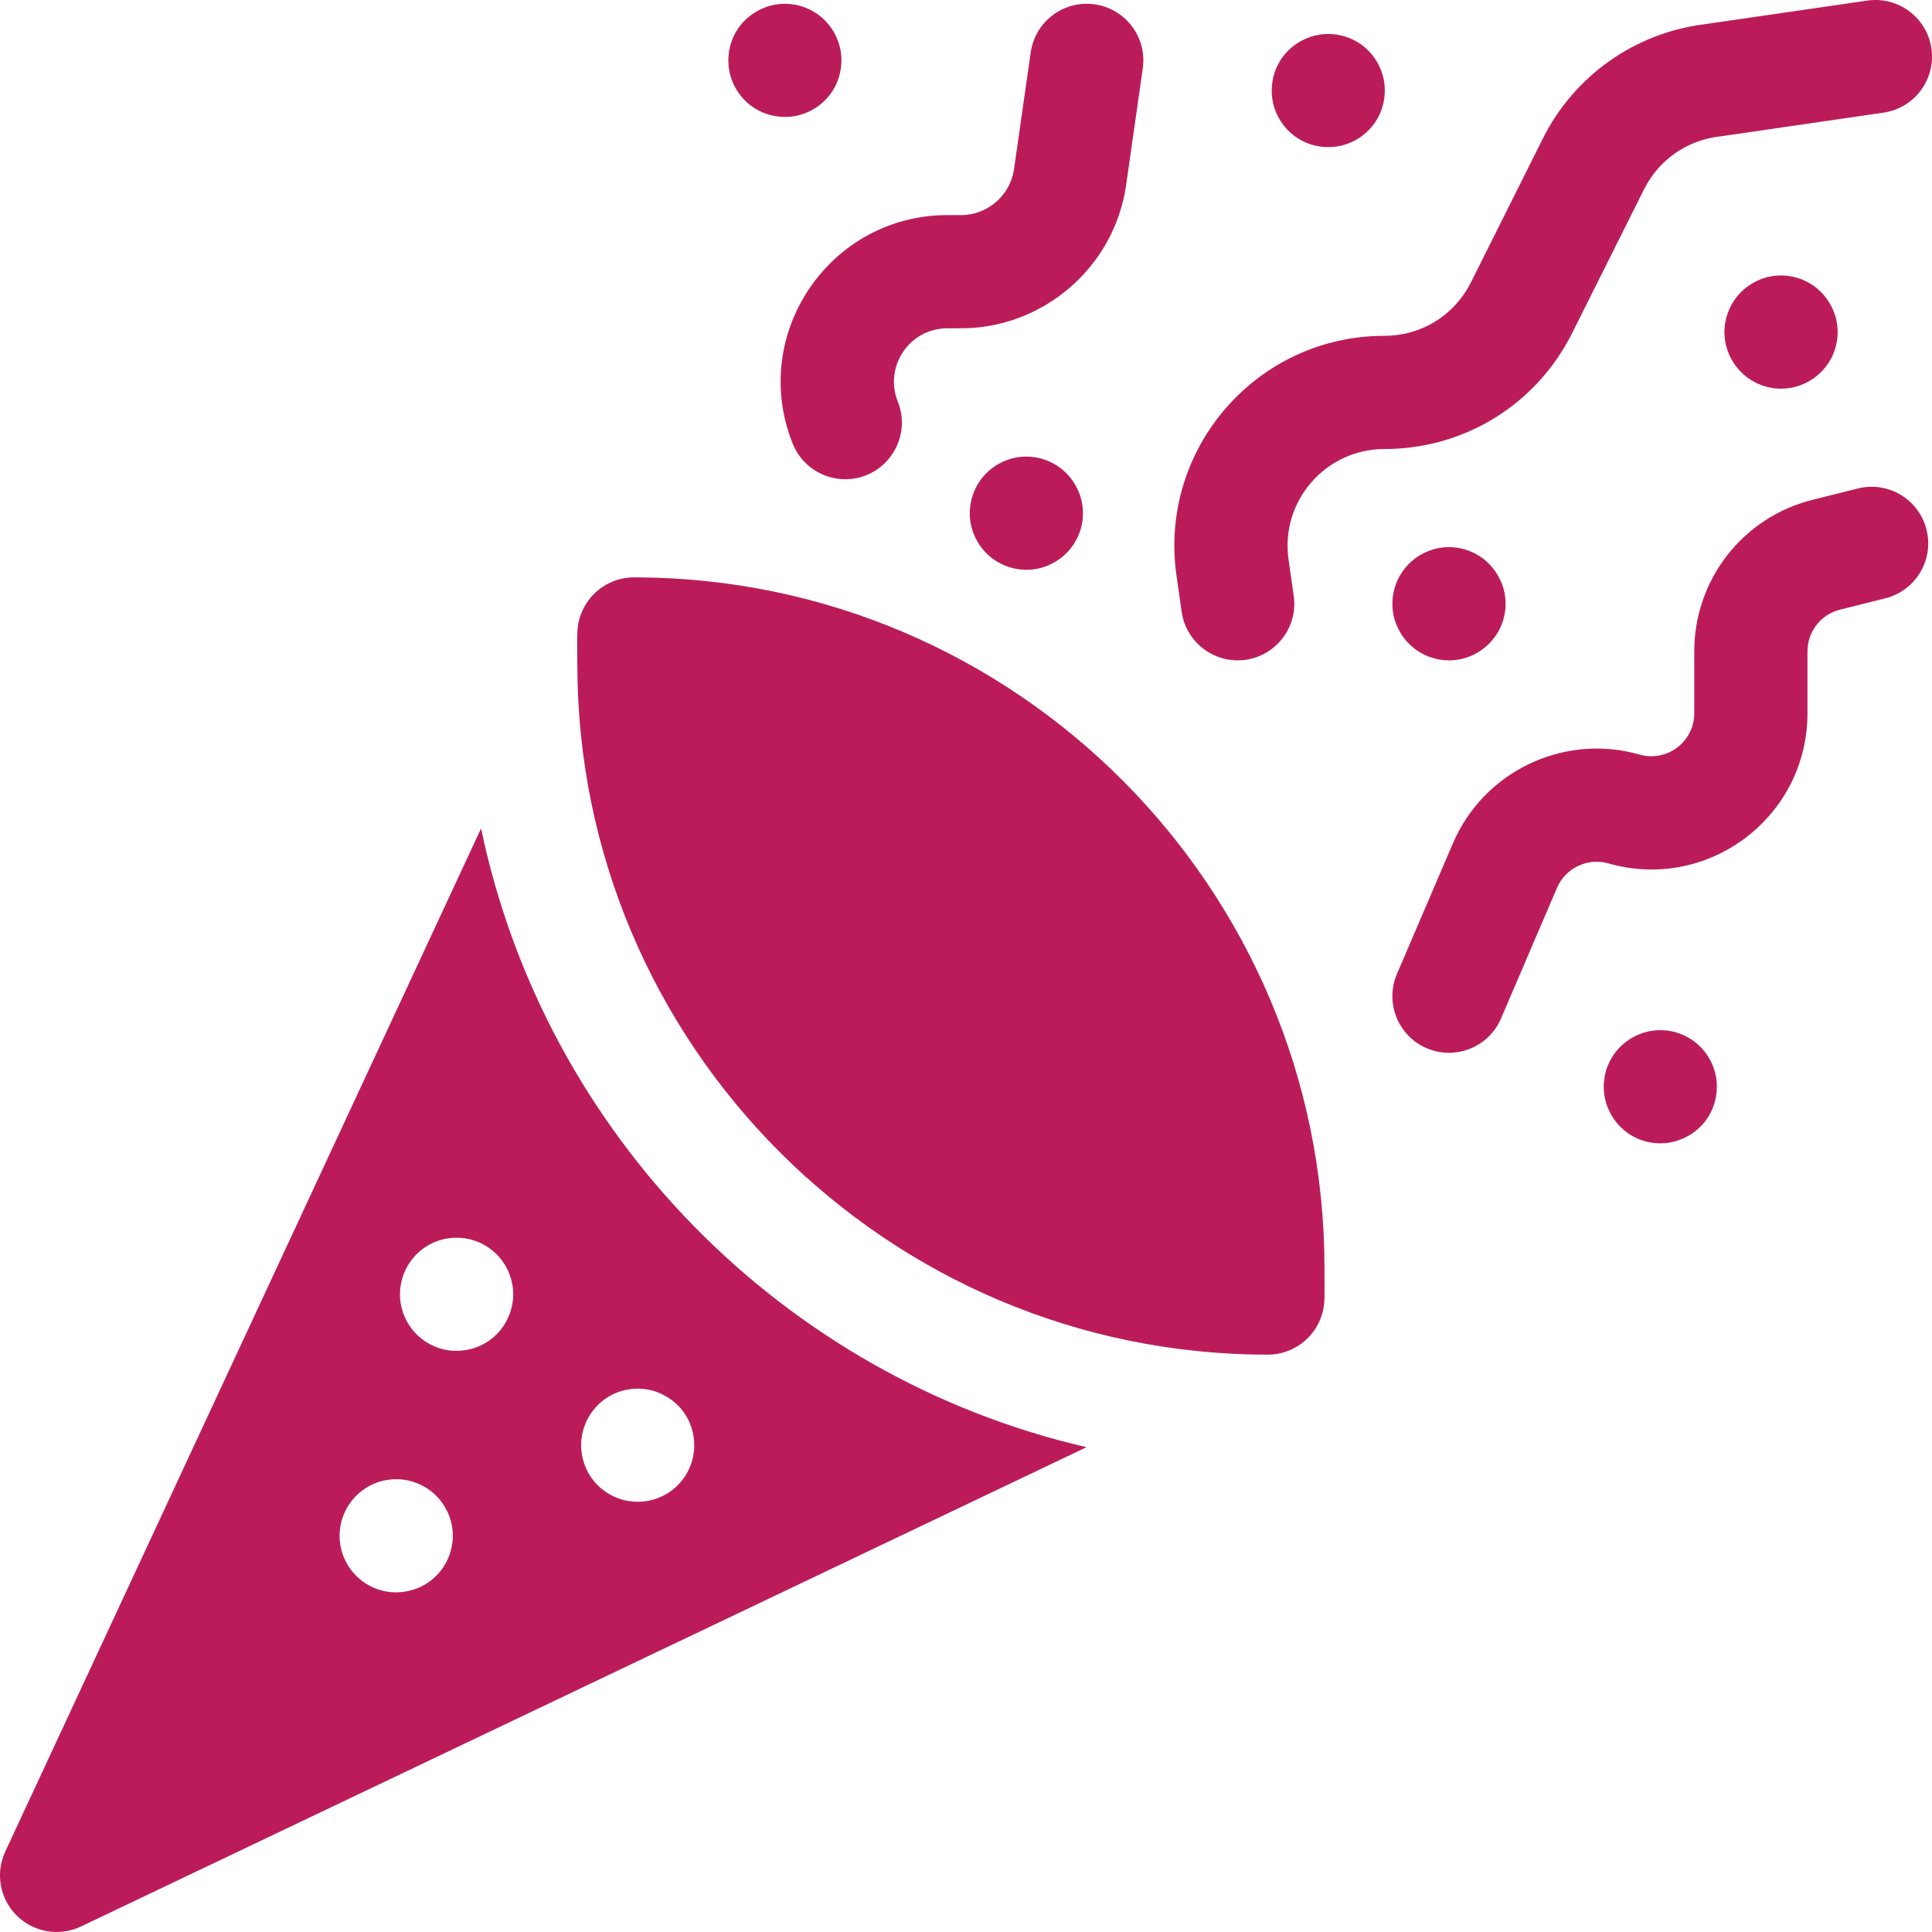
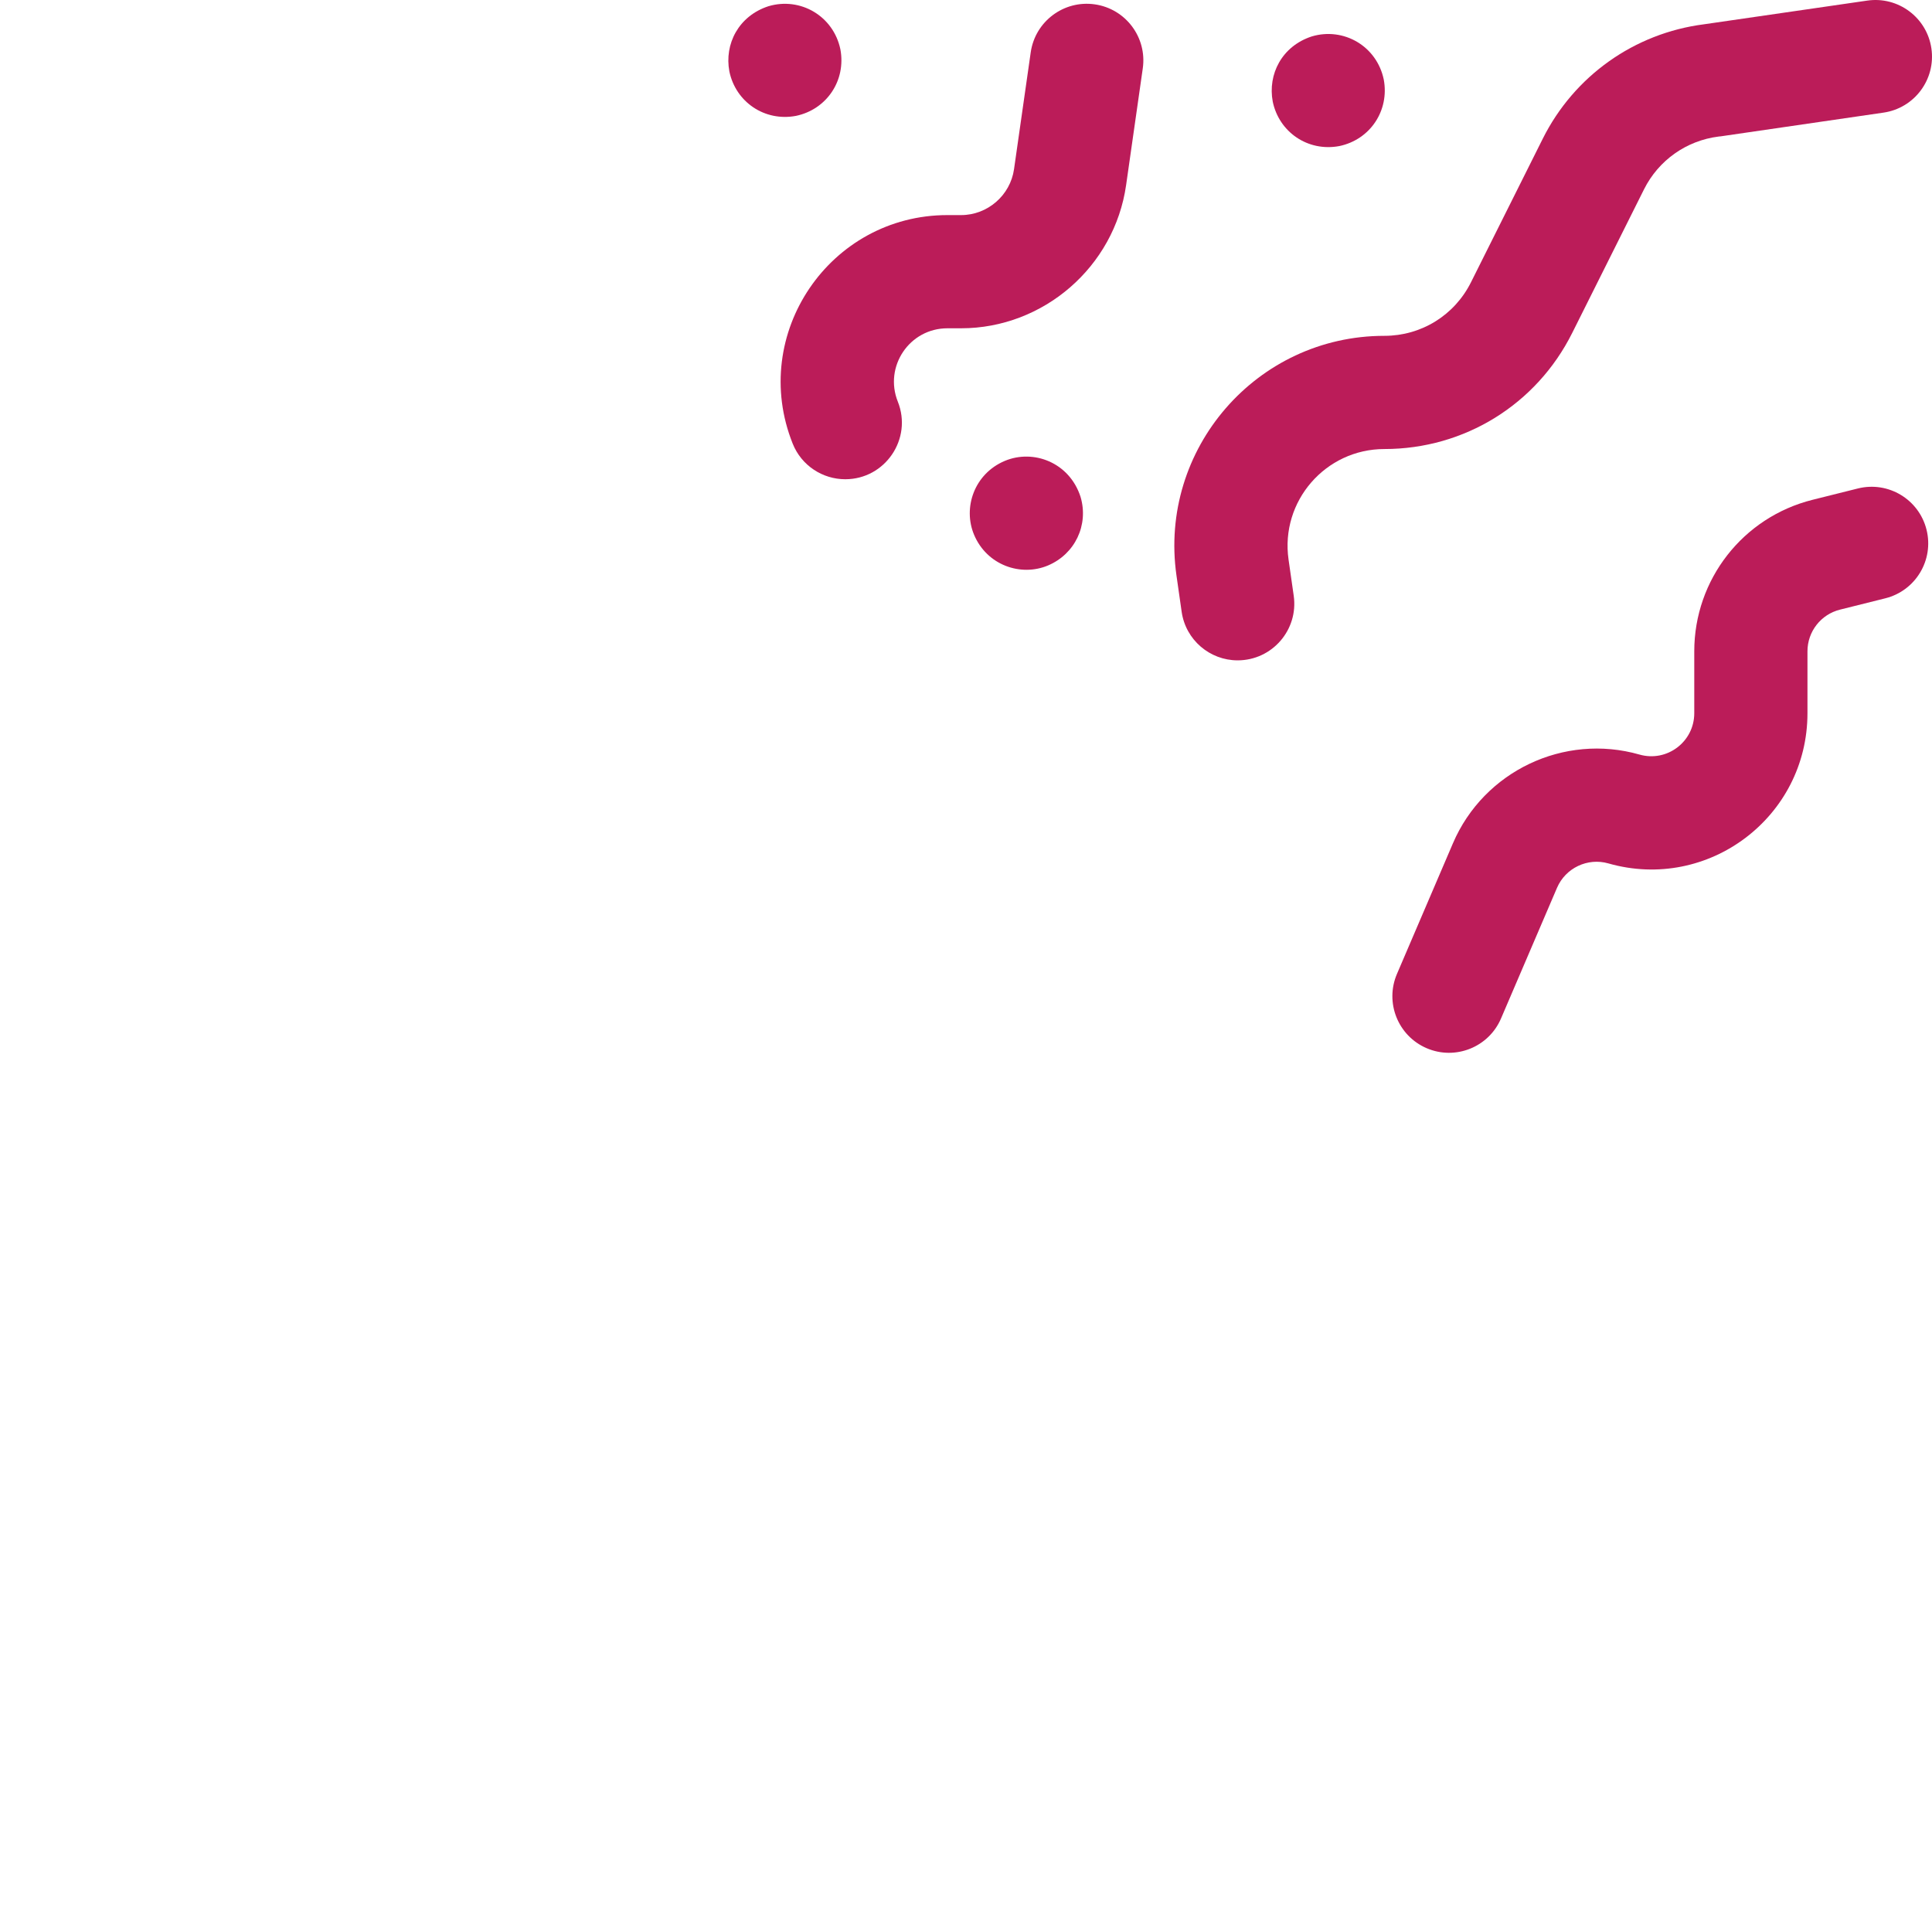
<svg xmlns="http://www.w3.org/2000/svg" version="1.1" width="512" height="512" x="0" y="0" viewBox="0 0 512.002 512.002" style="enable-background:new 0 0 512 512" xml:space="preserve" class="">
  <g>
    <g>
      <path d="m492.362 129.449-12.007 3.002c-18.461 4.615-31.355 21.13-31.355 40.159v16.399c0 7.571-7.24 13.041-14.525 10.956-19.986-5.71-41.232 4.391-49.42 23.496l-14.842 34.631c-3.263 7.614.264 16.433 7.878 19.696 7.615 3.263 16.433-.264 19.696-7.878l14.842-34.631c2.254-5.259 8.104-8.04 13.604-6.468 26.456 7.557 52.767-12.272 52.767-39.802v-16.399c0-5.238 3.549-9.784 8.631-11.054l12.007-3.002c8.037-2.01 12.923-10.154 10.914-18.19-2.009-8.037-10.152-12.924-18.19-10.915z" fill="#bb1c59" data-original="#000000" style="" class="" />
      <path d="m416.653 88.237 19.034-38.067c3.845-7.689 11.233-12.917 19.764-13.983 3.024-.376-11.141 1.62 43.705-6.341 8.198-1.19 13.88-8.801 12.689-16.999-1.189-8.198-8.8-13.878-16.999-12.689l-43.277 6.282c-18.439 2.358-34.398 13.681-42.715 30.314l-19.034 38.066c-4.374 8.747-13.166 14.181-22.945 14.181-33.873 0-59.879 30.031-55.095 63.525l1.371 9.597c1.069 7.481 7.486 12.88 14.831 12.88 9.166 0 16.156-8.105 14.868-17.124l-1.371-9.596c-2.208-15.457 9.8-29.282 25.396-29.282 21.216 0 40.291-11.788 49.778-30.764z" fill="#bb1c59" data-original="#000000" style="" class="" />
      <path d="m210.073 117.572c2.346 5.865 7.979 9.433 13.932 9.433 10.567 0 17.869-10.709 13.923-20.575-3.706-9.263 3.061-19.429 13.154-19.429h3.622c21.838 0 40.635-16.303 43.724-37.921l4.422-30.958c1.172-8.201-4.527-15.799-12.728-16.97-8.193-1.171-15.798 4.526-16.97 12.728l-4.422 30.958c-.991 6.934-7.021 12.164-14.025 12.164h-3.622c-31.183-.001-52.623 31.536-41.01 60.57z" fill="#bb1c59" data-original="#000000" style="" class="" />
      <path d="m337.291 26.931c1.669 8.044 9.279 13.345 17.64 11.78 8.182-1.706 13.321-9.41 11.78-17.64-1.852-8.882-10.659-13.927-19.07-11.42-7.942 2.588-11.711 10.049-10.35 17.28z" fill="#bb1c59" data-original="#000000" style="" class="" />
-       <path d="m398.35 155.642c-2.969-9.119-12.496-12.694-20.09-9.49-8.007 3.382-11.172 12.34-8.11 19.59 3.393 8.042 12.375 11.158 19.59 8.11 7.161-3.029 10.835-10.754 8.61-18.21z" fill="#bb1c59" data-original="#000000" style="" class="" />
-       <path d="m486.35 83.642c-2.965-9.108-12.491-12.696-20.09-9.49-7.992 3.375-11.177 12.327-8.11 19.59 3.359 7.96 12.296 11.191 19.59 8.11 7.198-3.045 10.823-10.795 8.61-18.21z" fill="#bb1c59" data-original="#000000" style="" class="" />
-       <path d="m454.71 285.071c-1.842-8.831-10.618-13.939-19.07-11.42-8.52 2.777-12.221 11.232-9.99 18.71 2.815 8.637 11.385 12.211 18.7 9.99 7.733-2.473 11.756-9.826 10.36-17.28z" fill="#bb1c59" data-original="#000000" style="" class="" />
      <path d="m286.35 131.642c-2.982-9.159-12.545-12.673-20.09-9.49-8.062 3.405-11.149 12.394-8.11 19.59 3.393 8.042 12.375 11.158 19.59 8.11 7.147-3.024 10.839-10.739 8.61-18.21z" fill="#bb1c59" data-original="#000000" style="" class="" />
      <path d="m193.291 18.931c1.681 8.102 9.337 13.334 17.64 11.78 8.121-1.694 13.332-9.35 11.78-17.64-1.839-8.817-10.605-13.943-19.07-11.42-7.912 2.579-11.717 10.018-10.35 17.28z" fill="#bb1c59" data-original="#000000" style="" class="" />
-       <path d="m127.49 219.539-126.091 271.137c-2.668 5.736-1.45 12.53 3.045 16.982 4.455 4.414 11.252 5.629 17.01 2.884l266.488-127.018c-80.427-18.619-143.547-82.92-160.452-163.985zm-7.56 188.94c-.815 7.859-7.603 14.17-16.41 13.45-8.504-.882-14.261-8.441-13.45-16.41.898-8.651 8.873-14.921 17.86-13.23 8.017 1.672 12.741 8.967 12 16.19zm16-64c-.815 7.856-7.594 14.17-16.41 13.45-8.504-.882-14.261-8.441-13.45-16.41.892-8.595 8.815-14.932 17.86-13.23 7.954 1.659 12.749 8.893 12 16.19zm47.78 41.45c-1.691 8.108-9.336 13.335-17.64 11.78-8.181-1.706-13.327-9.419-11.78-17.64 1.826-8.8 10.593-13.946 19.07-11.42 7.835 2.553 11.724 9.941 10.35 17.28z" fill="#bb1c59" data-original="#000000" style="" class="" />
-       <path d="m168.544 153.008c-5.819-.168-11.058 2.913-13.761 7.94-2.265 4.31-1.783 6.939-1.783 15.053 0 100.907 82.093 183 183 183 6.606 0 12.634-4.418 14.449-11.021.746-2.705.551-4.276.551-11.979 0-100.725-81.799-182.698-182.456-182.993z" fill="#bb1c59" data-original="#000000" style="" class="" />
    </g>
  </g>
</svg>